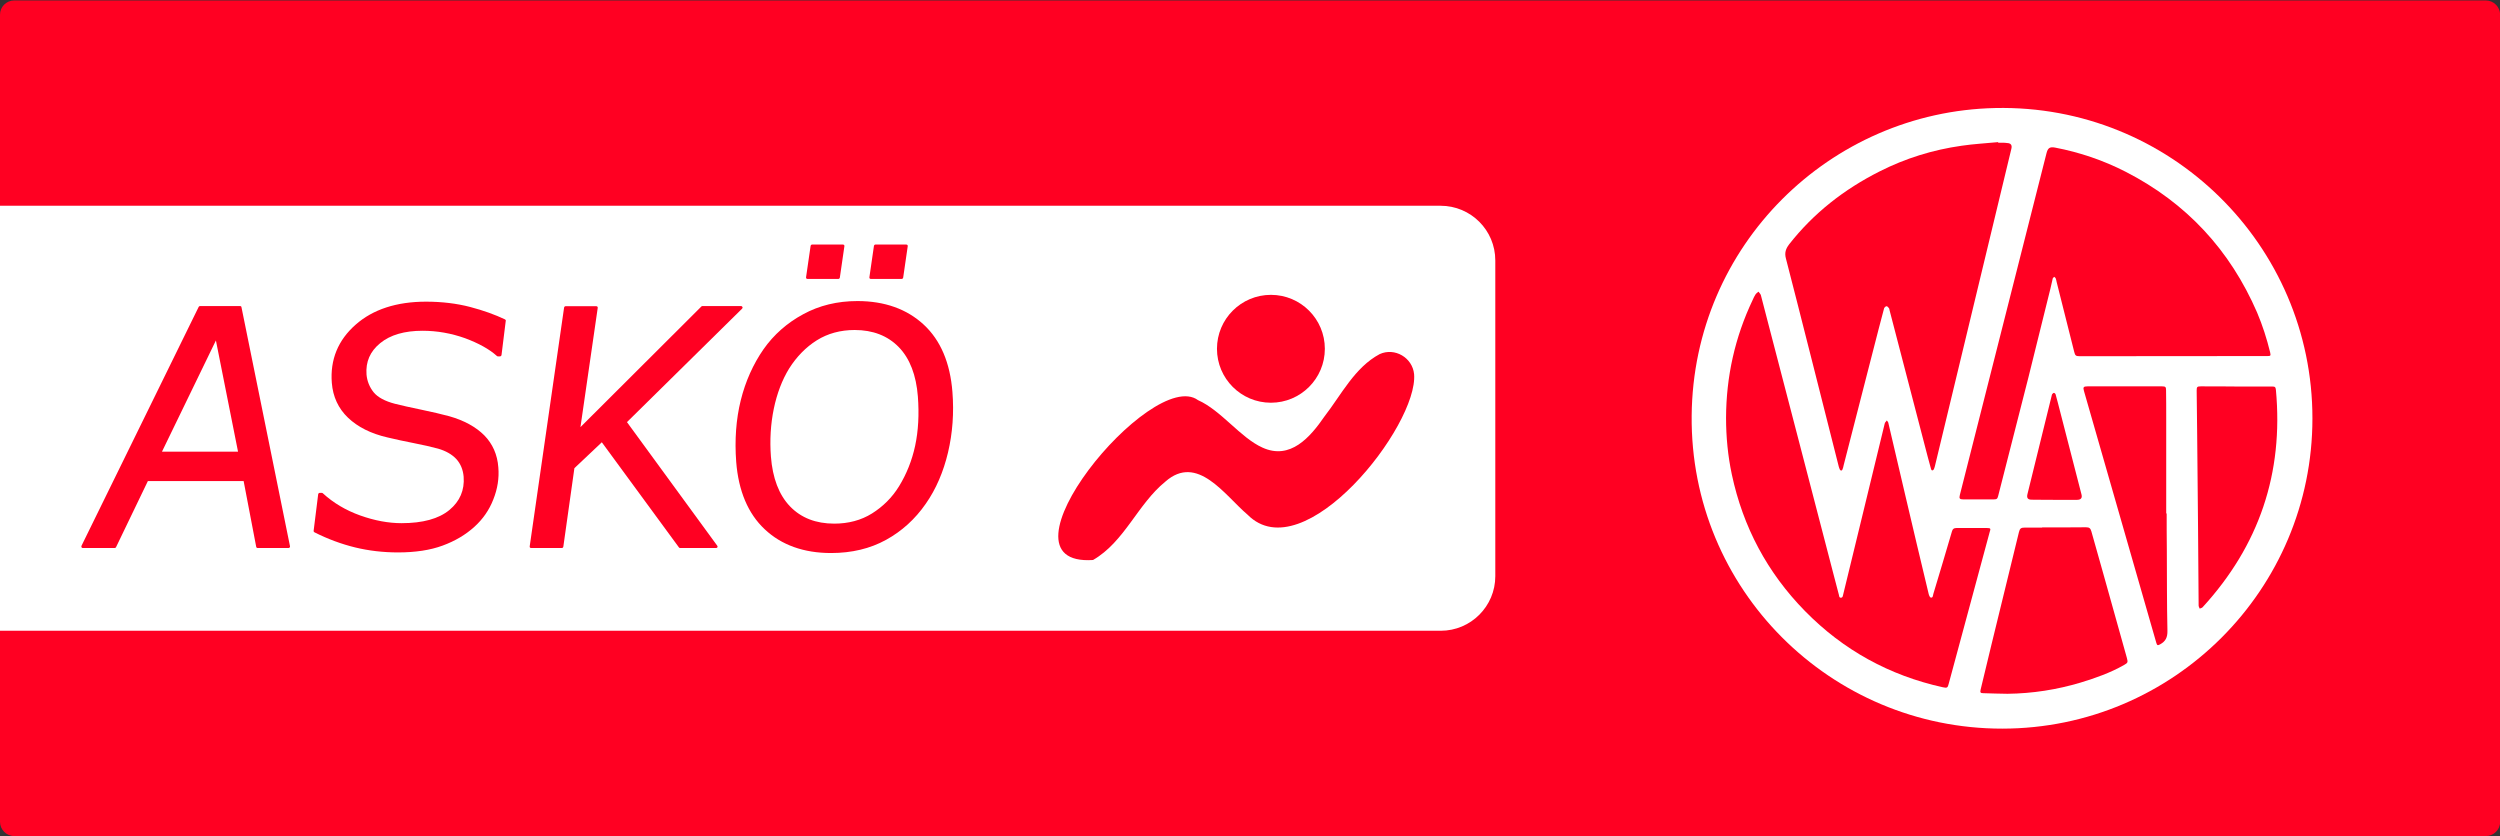
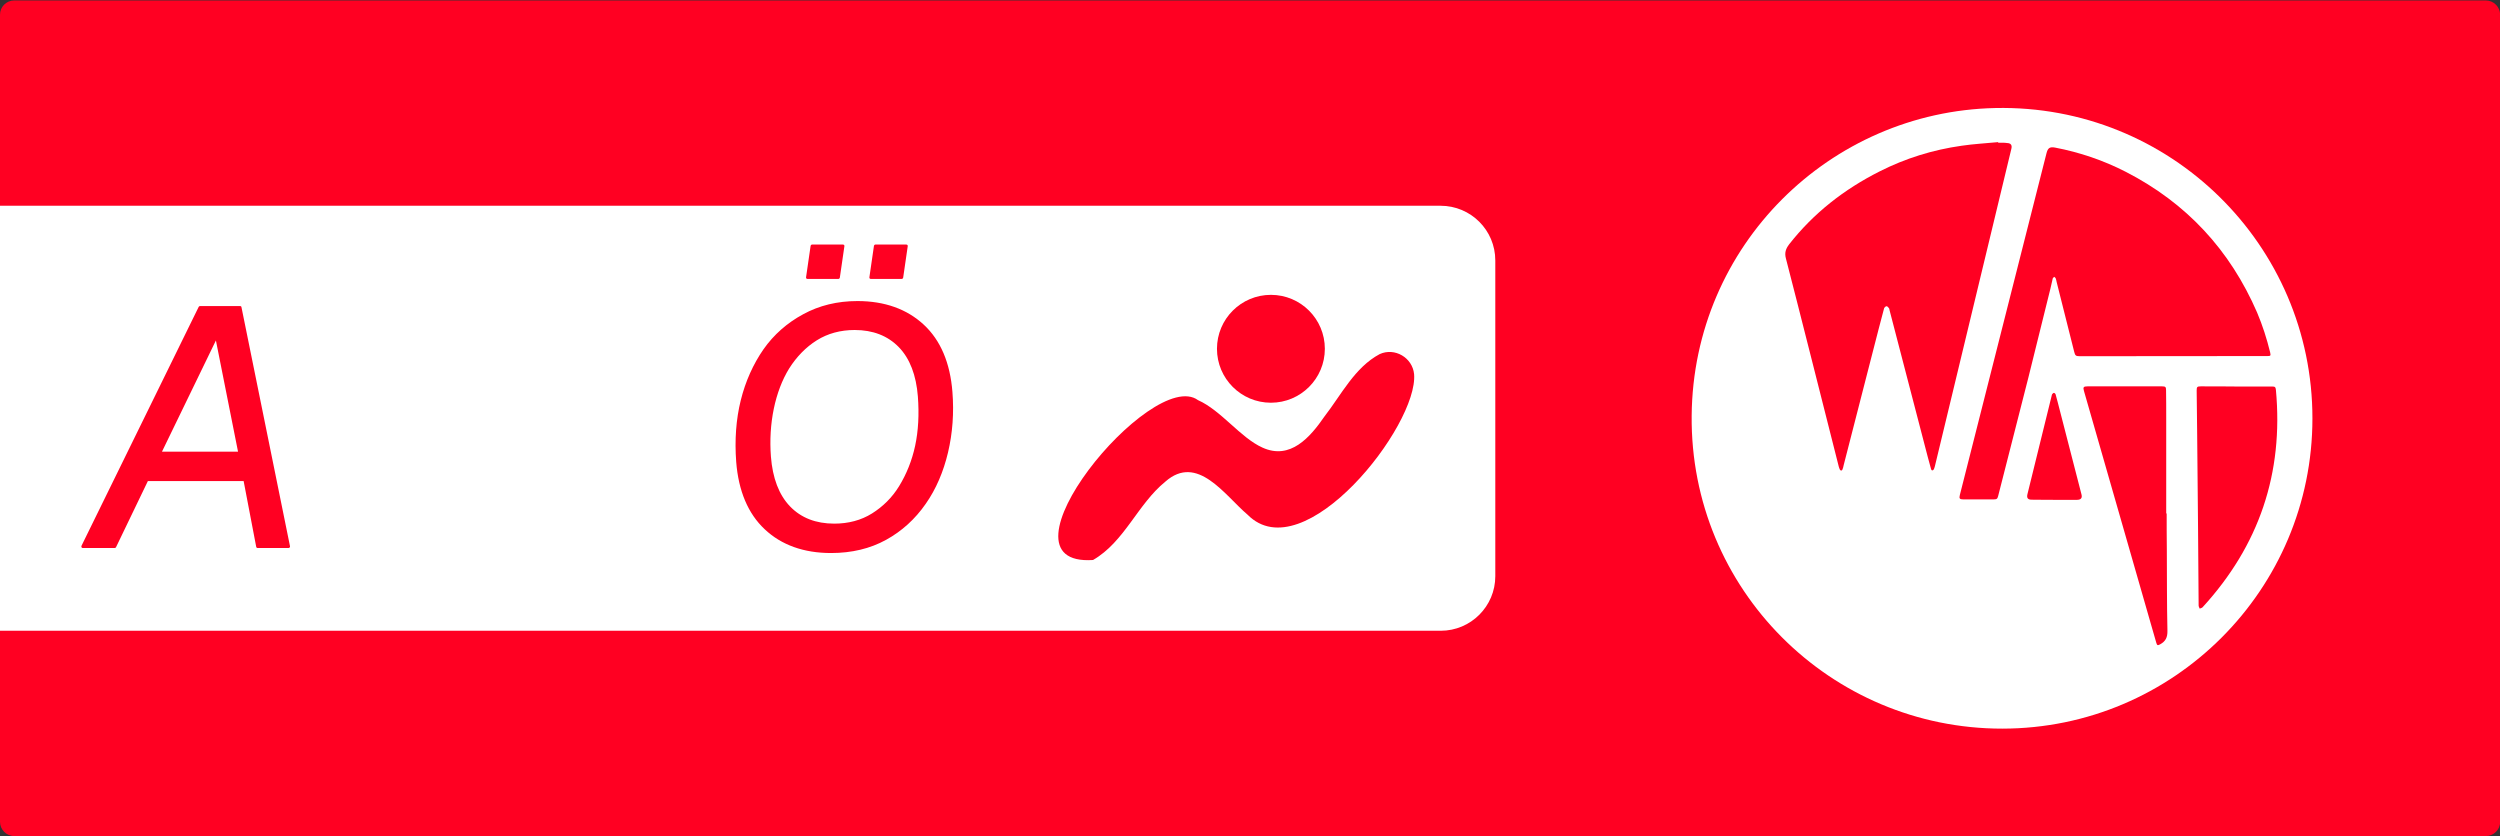
<svg xmlns="http://www.w3.org/2000/svg" version="1.1" id="Layer_1" x="0px" y="0px" viewBox="0 0 1650 552" style="enable-background:new 0 0 1650 552;" xml:space="preserve">
  <rect x="0" y="0" width="1650" height="552" fill="#333333" stroke="none" />
  <style type="text/css"> .st0{fill:#FFFFFF;} .st1{fill:#FF0022;} </style>
  <path class="st0" d="M1635.7,5.3H9.3C4.2,5.3,0,9.5,0,14.5v123.8v275.4v123.8c0,5.1,4.2,9.2,9.3,9.2h1626.3c5.1,0,9.3-4.1,9.3-9.2 V14.5C1645,9.5,1640.8,5.3,1635.7,5.3z" />
  <path class="st1" d="M1640.6,0.3H9.4C4.2,0.3,0,4.5,0,9.7v126.1l950.8,0c19.9,0,36.1,16.1,36.1,36.1v208.4c0,19.8-16.1,36-36,36H0 v126.1c0,5.1,4.2,9.4,9.4,9.4h1631.3c5.1,0,9.4-4.2,9.4-9.4V9.7C1650,4.5,1645.8,0.3,1640.6,0.3z M1321.6,480.9 c-113.5,0.1-206.2-92-205.1-206.6c1-112.4,91.4-200.7,200.4-203c115.2-2.5,209.4,90.3,209.3,204.9 C1526.2,389.1,1434.5,480.8,1321.6,480.9z" />
  <path class="st1" d="M721.4,369.6c20.8-12,29.4-36.8,47.7-51.7c21.2-18.7,39.2,9,54.3,21.8c37,37.4,112.8-59,109.9-92.8 c-1.1-10.9-12.8-17.7-22.7-13.2c-16.5,8.8-25.3,26.8-36.4,41.1c-9.5,13.8-22.6,29-41,20.6c-14.5-6.5-27.2-24.5-42.5-31.3 C760.2,241.7,651.7,374.2,721.4,369.6z" />
  <g>
-     <path class="st1" d="M1311.5,348.5c-6.8,0-13.6,0-20.4,0c-1.6,0-2.4,0.7-2.8,2.2c-4.1,13.8-8.1,27.6-12.3,41.3 c-0.3,1-0.2,2.7-1.7,2.4c-0.6-0.1-1.2-1.6-1.4-2.5c-5.2-21.9-10.5-43.8-15.6-65.8c-3.7-15.7-7.3-31.4-11-47c-0.1-0.6-0.6-1-1-1.6 c-0.4,0.5-0.8,1-1.2,1.5c-0.1,0.2-0.1,0.4-0.2,0.6c-4.7,19.4-9.4,38.8-14.1,58.1c-4.5,18.4-8.9,36.8-13.4,55.1 c-0.2,0.8-0.3,1.7-1.4,1.7c-1.2,0-1.1-1-1.3-1.8c-1.1-4.2-2.2-8.4-3.3-12.6c-7.5-28.9-15-57.6-22.5-86.5 c-6.8-26.1-13.6-52.2-20.4-78.3c-1.8-6.8-3.5-13.6-5.3-20.4c-0.2-0.9-1.1-1.6-1.6-2.4c-0.7,0.6-1.5,1.1-2,1.9 c-0.7,1.1-1.3,2.3-1.8,3.5c-11.8,24.8-17.5,50.7-17.6,77.9c0,12.6,1.2,25,3.8,37.3c7.4,34.8,23.5,64.9,48.3,90.2 c25.3,25.8,55.7,42.5,91,50.3c2.8,0.6,3.2,0.4,3.9-2.5c9-33.4,18-66.6,27-100C1314,348.9,1313.8,348.5,1311.5,348.5z" />
    <path class="st1" d="M1213.6,308c0.2,0.6,0.4,1.3,0.7,1.9c0.5,0.9,1.3,0.9,1.7,0c0.4-0.9,0.6-1.8,0.8-2.8c8-31,25.6-100,26.7-103.6 c0.2-0.6,1.1-1.4,1.6-1.4c0.6,0,1.2,0.8,1.7,1.4c0.2,0.3,0.2,0.8,0.3,1.2c2,7.7,18.8,72.2,25.2,96.8c0.7,2.7,1.4,5.4,2.2,8.1 c0.1,0.4,0.5,0.9,0.8,0.9s0.8-0.4,1-0.7c0.3-0.6,0.5-1.3,0.7-2c9.8-40.8,43.5-180.6,50.5-209.6c0.6-2.4-0.3-3.7-2.8-3.8 c-2-0.3-3.9-0.2-5.9-0.2c0-0.1,0-0.3,0-0.4c-8.1,0.8-16.2,1.2-24.2,2.4c-19,2.7-37,8.3-54,16.9c-23.4,11.8-43.6,27.5-59.8,48.2 c-2.2,2.9-3.1,5.6-2.1,9.3C1185,194.7,1208.1,286.3,1213.6,308z" />
-     <path class="st1" d="M1388,378c-2.6-9.1-5.1-18.2-7.7-27.3c-0.6-2.1-1.4-2.7-3.6-2.7c-9.7,0.1-19.3,0.1-28.9,0.1v0.1 c-3.8,0-7.6,0-11.3,0c-2.6,0-3.4,0.5-4,3c-1.4,5.6-2.7,11.2-4.1,16.8c-4.7,19.1-9.3,38.3-14,57.3c-2.4,10-4.8,19.9-7.2,29.9 c-0.4,1.8-0.1,2.3,1.7,2.3c5.4,0.1,10.7,0.4,16.1,0.4c16.4-0.2,32.5-2.7,48.2-7.4c9.8-3,19.5-6.4,28.5-11.5c2.8-1.6,2.8-1.8,2-4.9 C1398.5,415.4,1393.3,396.8,1388,378z" />
    <path class="st1" d="M1363,329.9c2.6,0,5.1,0,7.7,0s3.7-1.1,3.1-3.5c-5.2-20.3-10.4-40.6-15.7-60.9c-0.4-1.7-0.9-3.5-1.4-5.2 c-0.1-0.4-0.7-1-1.1-1s-0.9,0.5-1.2,0.9c-0.2,0.3-0.2,0.7-0.3,1c-5.3,21.7-10.7,43.3-16,65c-0.6,2.5,0.3,3.6,2.8,3.6 C1348.2,329.9,1355.7,329.9,1363,329.9z" />
    <path class="st1" d="M1403,113.4c-14.8-7.6-30.5-12.9-46.7-16c-3.4-0.6-4.7,0.2-5.6,3.7c-5.5,21.8-54.7,215.5-57.2,225.6 c-0.6,2.3-0.1,2.9,2.2,2.9c6.7,0,13.4,0,20.1,0c2,0,2.5-0.3,3-2.3c0.8-3.3,1.7-6.5,2.5-9.8c5.8-22.8,11.6-45.4,17.4-68.2 c4.9-19.7,9.8-39.3,14.6-58.9c0.5-2.2,1-4.4,1.5-6.6c0.1-0.4,0.7-0.8,1-1.1c0.3,0.3,0.8,0.6,1,1.1c0.3,0.7,0.4,1.6,0.6,2.4 c3.9,15.4,7.7,30.8,11.6,46.1c0.6,2.4,1.1,2.8,3.6,2.8c0.7,0,1.3,0,2,0c10.8,0,101.2-0.1,121.8-0.1c2.2,0,2.4-0.2,1.9-2.4 c-2.2-9-5-17.8-8.6-26.3C1471.8,165,1443.1,134,1403,113.4z" />
    <path class="st1" d="M1430,338.9c-0.1,0-0.2,0-0.3,0c0-21.1,0-42.1,0-63.2c0-6,0-12.1-0.1-18.1c0-2.2-0.4-2.6-2.6-2.6 c-16.5,0-32.9,0-49.3,0c-2.6,0-3,0.6-2.3,3c4.7,16.4,9.4,32.8,14.1,49.1c10,34.7,19.9,69.4,29.9,104.1c1.3,4.4,2.5,8.8,3.8,13.2 c0.5,1.6,0.9,1.7,2.4,0.9c3.7-2,5-4.6,4.9-9c-0.4-18-0.3-36-0.4-53.9C1430,354.5,1430,346.7,1430,338.9z" />
    <path class="st1" d="M1452.5,255c-2.4,0-2.7,0.4-2.7,2.8c0.1,8.6,0.2,17.3,0.3,25.9c0.1,10.4,0.2,20.9,0.3,31.3 c0.1,10.7,0.2,21.4,0.3,32c0.1,17.6,0.3,35.2,0.4,52.7c0,0.7,0.5,1.3,0.7,2c0.6-0.3,1.4-0.4,1.9-0.9 c37.3-40.7,53.5-88.5,48.4-143.5c-0.2-1.8-0.6-2.2-2.4-2.2c-7.9,0-15.8,0-23.7,0C1468.2,255,1460.4,255,1452.5,255z" />
  </g>
  <circle class="st1" cx="838.8" cy="230.2" r="35.6" />
  <g>
    <g>
      <g>
        <path class="st1" d="M158.5,202H132c-0.4,0-0.7,0.2-0.9,0.6L53.8,360.2c-0.2,0.3-0.1,0.7,0,1c0.1,0.3,0.5,0.5,0.8,0.5h21.1 c0.4,0,0.7-0.2,0.9-0.6l21-43.6h63.2l8.3,43.4c0.1,0.5,0.5,0.8,1,0.8h20.3c0.3,0,0.6-0.1,0.8-0.4c0.2-0.2,0.3-0.5,0.2-0.8 l-32-157.6C159.4,202.3,158.9,202,158.5,202z M106.9,298.1l35.6-73.4l14.6,73.4H106.9z" />
-         <path class="st1" d="M333.3,210.8c-6.5-3.1-14.2-5.9-23-8.2c-8.8-2.3-18.6-3.5-29.1-3.5c-19.4,0-35.1,5.1-46.5,15.2 c-11.6,10.2-16.9,23.1-15.7,38.4c0.7,9.1,4.3,16.9,10.7,23c6.4,6.1,15.1,10.5,26,13c5.5,1.3,11.4,2.6,17.6,3.8 c6.1,1.2,11.4,2.4,15.8,3.6c5.2,1.5,9.2,3.8,12.1,6.9c2.8,3.1,4.4,7,4.8,11.6c0.7,8.9-2.5,16.3-9.4,22c-7,5.8-17.6,8.7-31.6,8.7 c-8.6,0-17.8-1.7-27.3-5.1s-17.7-8.3-24.6-14.6c-0.2-0.2-0.4-0.3-0.7-0.3H211c-0.5,0-0.9,0.4-1,0.9l-3,24.1 c-0.1,0.4,0.2,0.8,0.5,1c8.9,4.5,17.9,7.8,26.9,10s18.6,3.3,28.3,3.3c11.4,0,21.3-1.5,29.4-4.5c8.2-3,15.3-7.2,21.1-12.5 c5.5-5,9.7-11,12.4-18c2.8-7,3.9-14.1,3.3-21.1c-0.6-8.5-3.8-15.6-9.3-21.2c-5.5-5.5-13.2-9.8-23.1-12.6 c-4.9-1.3-11.1-2.8-18.4-4.3c-7.2-1.5-13.1-2.8-17.4-3.9c-6.6-1.7-11.4-4.3-14.1-7.6c-2.7-3.4-4.3-7.3-4.7-11.7 c-0.6-8.4,2.3-15.2,9-20.7c6.7-5.5,16.1-8.2,28-8.2c9.6,0,19,1.7,28,4.9c8.9,3.3,16,7.2,21,11.7c0.2,0.2,0.4,0.3,0.7,0.3h1.4 c0.5,0,0.9-0.4,1-0.9l2.8-22.6C333.9,211.4,333.7,211,333.3,210.8z" />
-         <path class="st1" d="M413.8,278.6l76-74.9c0.3-0.3,0.4-0.7,0.2-1.1c-0.2-0.4-0.5-0.6-0.9-0.6h-25.5c-0.3,0-0.5,0.1-0.7,0.3 l-79.8,79.6l11.4-78.7c0-0.3,0-0.6-0.2-0.8c-0.2-0.2-0.5-0.3-0.8-0.3h-20.2c-0.5,0-0.9,0.4-1,0.9l-22.7,157.6 c0,0.3,0,0.6,0.2,0.8c0.2,0.2,0.5,0.3,0.8,0.3h20.2c0.5,0,0.9-0.4,1-0.9l7.3-51.8l18.1-17.1l50.9,69.4c0.2,0.3,0.5,0.4,0.8,0.4 h23.7c0.4,0,0.7-0.2,0.9-0.5c0.2-0.3,0.1-0.7-0.1-1L413.8,278.6z" />
        <path class="st1" d="M574.8,184.1h20.3c0.5,0,0.9-0.4,1-0.9l3-20.7c0-0.3,0-0.6-0.2-0.8c-0.2-0.2-0.5-0.3-0.8-0.3h-20.3 c-0.5,0-0.9,0.4-1,0.9l-3,20.7c0,0.3,0,0.6,0.2,0.8S574.5,184.1,574.8,184.1z" />
        <path class="st1" d="M533,184.1h20.3c0.5,0,0.9-0.4,1-0.9l3-20.7c0-0.3,0-0.6-0.2-0.8c-0.2-0.2-0.5-0.3-0.8-0.3H536 c-0.5,0-0.9,0.4-1,0.9l-3,20.7c0,0.3,0,0.6,0.2,0.8S532.7,184.1,533,184.1z" />
        <path class="st1" d="M628.6,258.7c-1.5-19.2-7.8-34.1-18.9-44.4c-11.1-10.3-25.8-15.6-43.8-15.6c-13.2,0-25.2,2.9-35.8,8.7 c-10.6,5.7-19.4,13.5-26.1,23c-6.9,9.9-12,21.3-15.1,33.8c-3.1,12.5-4.1,26.2-3,40.7c1.5,19.1,7.8,34.1,18.8,44.4 c11,10.4,25.8,15.7,43.8,15.7c13.6,0,25.8-2.9,36.3-8.7c10.4-5.7,19.2-13.7,26.2-23.8c6.8-9.7,11.7-21.2,14.7-33.9 C628.7,285.9,629.7,272.4,628.6,258.7z M550.6,345.6c-12.1,0-21.9-3.8-29.2-11.4c-7.3-7.6-11.5-18.7-12.6-32.9 c-0.8-10.7-0.2-21.3,1.9-31.5c2.1-10.1,5.5-19.1,10.2-26.7c4.9-7.7,11-14,18.2-18.5c7.2-4.5,15.6-6.8,25-6.8 c12,0,21.8,3.8,29.1,11.3c7.3,7.5,11.5,18.5,12.6,32.6c0.9,11.8,0.3,22.7-1.8,32.5s-5.7,18.7-10.6,26.7 c-4.6,7.5-10.7,13.5-17.9,18C568.3,343.4,559.9,345.6,550.6,345.6z" />
      </g>
    </g>
  </g>
</svg>